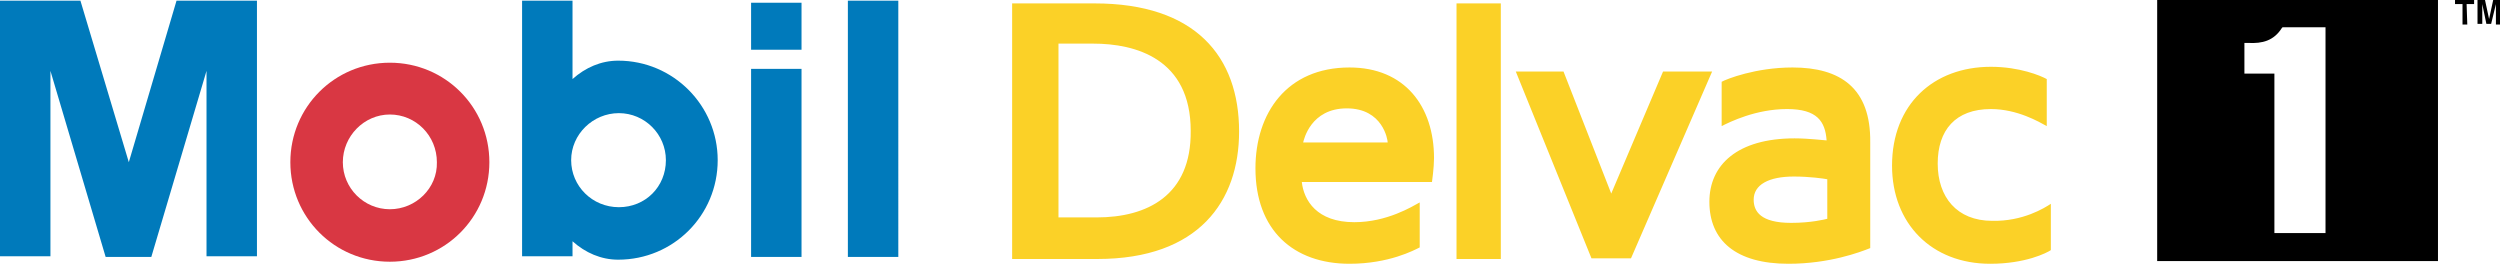
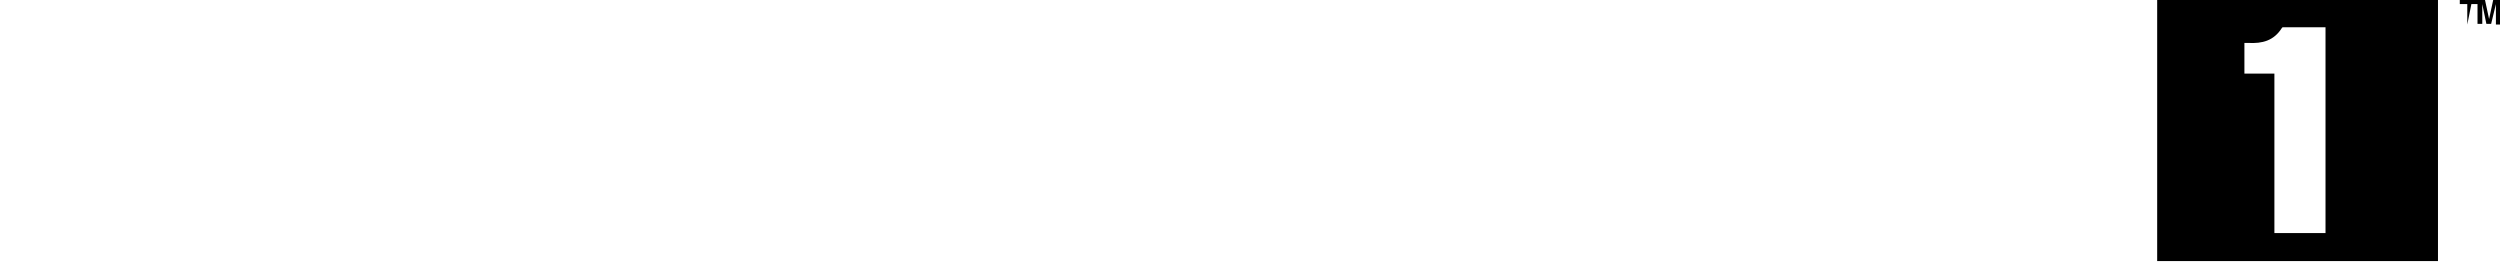
<svg xmlns="http://www.w3.org/2000/svg" version="1.1" id="Layer_1" x="0px" y="0px" viewBox="0 0 366.8 38.7" style="enable-background:new 0 0 366.8 38.7;" xml:space="preserve">
  <style type="text/css">
	.st0{fill:#D93743;}
	.st1{fill:#007ABB;}
	.st2{fill:#FBD127;}
</style>
  <g>
-     <path class="st0" d="M57.2,9.2c-8.1,0-14.6,6.5-14.6,14.6s6.5,14.6,14.6,14.6s14.6-6.5,14.6-14.6C71.8,15.7,65.3,9.2,57.2,9.2    M57.2,30.7c-3.8,0-6.9-3.1-6.9-6.9s3.1-7,6.9-7c3.8,0,6.9,3.1,6.9,7C64.2,27.6,61,30.7,57.2,30.7" />
-     <path class="st1" d="M22.2,37.7h-6.7L7.4,10.4v27.2H0V0.1h11.8l7.1,23.7l7-23.7h11.8v37.5h-7.4V10.4L22.2,37.7 M105.3,23.5   c0,8.1-6.5,14.6-14.6,14.6c-2.5,0-4.8-1-6.7-2.7v2.2h-7.4V0.1H84v11.5c1.9-1.7,4.2-2.7,6.7-2.7C98.8,8.9,105.3,15.5,105.3,23.5    M97.7,23.5c0-3.8-3.1-6.9-6.9-6.9c-3.8,0-7,3.1-7,6.9s3.1,6.9,7,6.9C94.7,30.4,97.7,27.4,97.7,23.5 M124.4,37.7h7.4v-1.3V0.1h-7.4   C124.4,0.1,124.4,37.7,124.4,37.7z M110.2,7.3h7.4V6.2V0.4h-7.4V7.3z M110.2,37.7h7.4v-1.4V10.1h-7.4V37.7z" />
-     <path class="st2" d="M263,9.9c-5.4,0-9.7,1.7-10.4,2.1v6.5c1.2-0.6,5-2.5,9.6-2.5c4.4,0,5.6,1.8,5.8,4.6c-0.3,0-2.6-0.3-4.7-0.3   c-8.4,0-12.5,3.9-12.5,9.3c0,5.7,3.9,9.1,11.6,9.1c6,0,10.5-1.7,12-2.3V20.9C274.5,12.9,270,9.9,263,9.9 M268.1,32.1   c-0.4,0.1-2.4,0.6-5.3,0.6c-4.5,0-5.5-1.7-5.5-3.4c0-2.2,2.2-3.4,5.9-3.4c2.3,0,4.4,0.3,4.9,0.4V32.1z M300.9,29.9v6.8   c-0.6,0.4-3.7,2-8.9,2c-8.6,0-14.4-5.9-14.4-14.4c0-9,6.1-14.5,14.5-14.5c4.2,0,7.3,1.3,8.2,1.8v6.9c-1.1-0.6-4.3-2.5-8.2-2.5   c-5.2,0-7.8,3.1-7.8,8s2.8,8.4,8,8.4C296.8,32.5,300,30.5,300.9,29.9 M213.7,0.5h6.5v36.1v1.4h-6.5V0.5z M251.2,10.5l-11.9,27.4   h-5.8l-11.1-27.4h7l7,17.9l7.6-17.9C244.1,10.5,251.2,10.5,251.2,10.5z M198,9.9c-9.2,0-13.8,6.7-13.8,14.8c0,9.1,5.6,14,13.8,14   c5.8,0,9.5-2,10.3-2.4v-6.6c-1.1,0.6-4.8,2.9-9.6,2.9c-5.5,0-7.4-3.2-7.7-5.9h19.1c0,0,0.3-2.1,0.3-3.5   C210.4,15.6,206.1,9.9,198,9.9 M191.2,20.9c0.1-0.4,1.1-5,6.4-5s6,4.6,6,5H191.2z M160.6,0.5h-12.1v37.5H161   c14.9,0,20.8-8.5,20.8-18.7C181.8,8.3,175.4,0.5,160.6,0.5 M160.9,31.9h-5.6V6.4h5.1c6.2,0,14.3,2.2,14.3,12.8   C174.8,28.7,168.3,31.9,160.9,31.9" />
-     <path d="M362,3.6h-0.7V0.6h-1.1V0h2.8v0.6h-1.1L362,3.6L362,3.6z M366.8,3.6h-0.6V0.6l0,0l-0.7,2.9h-0.7l-0.6-2.9l0,0v2.9h-0.7V0   h1.1l0.6,2.8l0,0l0.6-2.8h1.1L366.8,3.6L366.8,3.6z" />
+     <path d="M362,3.6V0.6h-1.1V0h2.8v0.6h-1.1L362,3.6L362,3.6z M366.8,3.6h-0.6V0.6l0,0l-0.7,2.9h-0.7l-0.6-2.9l0,0v2.9h-0.7V0   h1.1l0.6,2.8l0,0l0.6-2.8h1.1L366.8,3.6L366.8,3.6z" />
  </g>
  <path d="M316.5,0v38.3h41.2V0H316.5z M329.3,10.8V6.3h0.6c2,0.1,3.7-0.3,4.9-2.2l0.1-0.1h6.3v30.2H341h-7.3V10.8H329.3z" />
</svg>